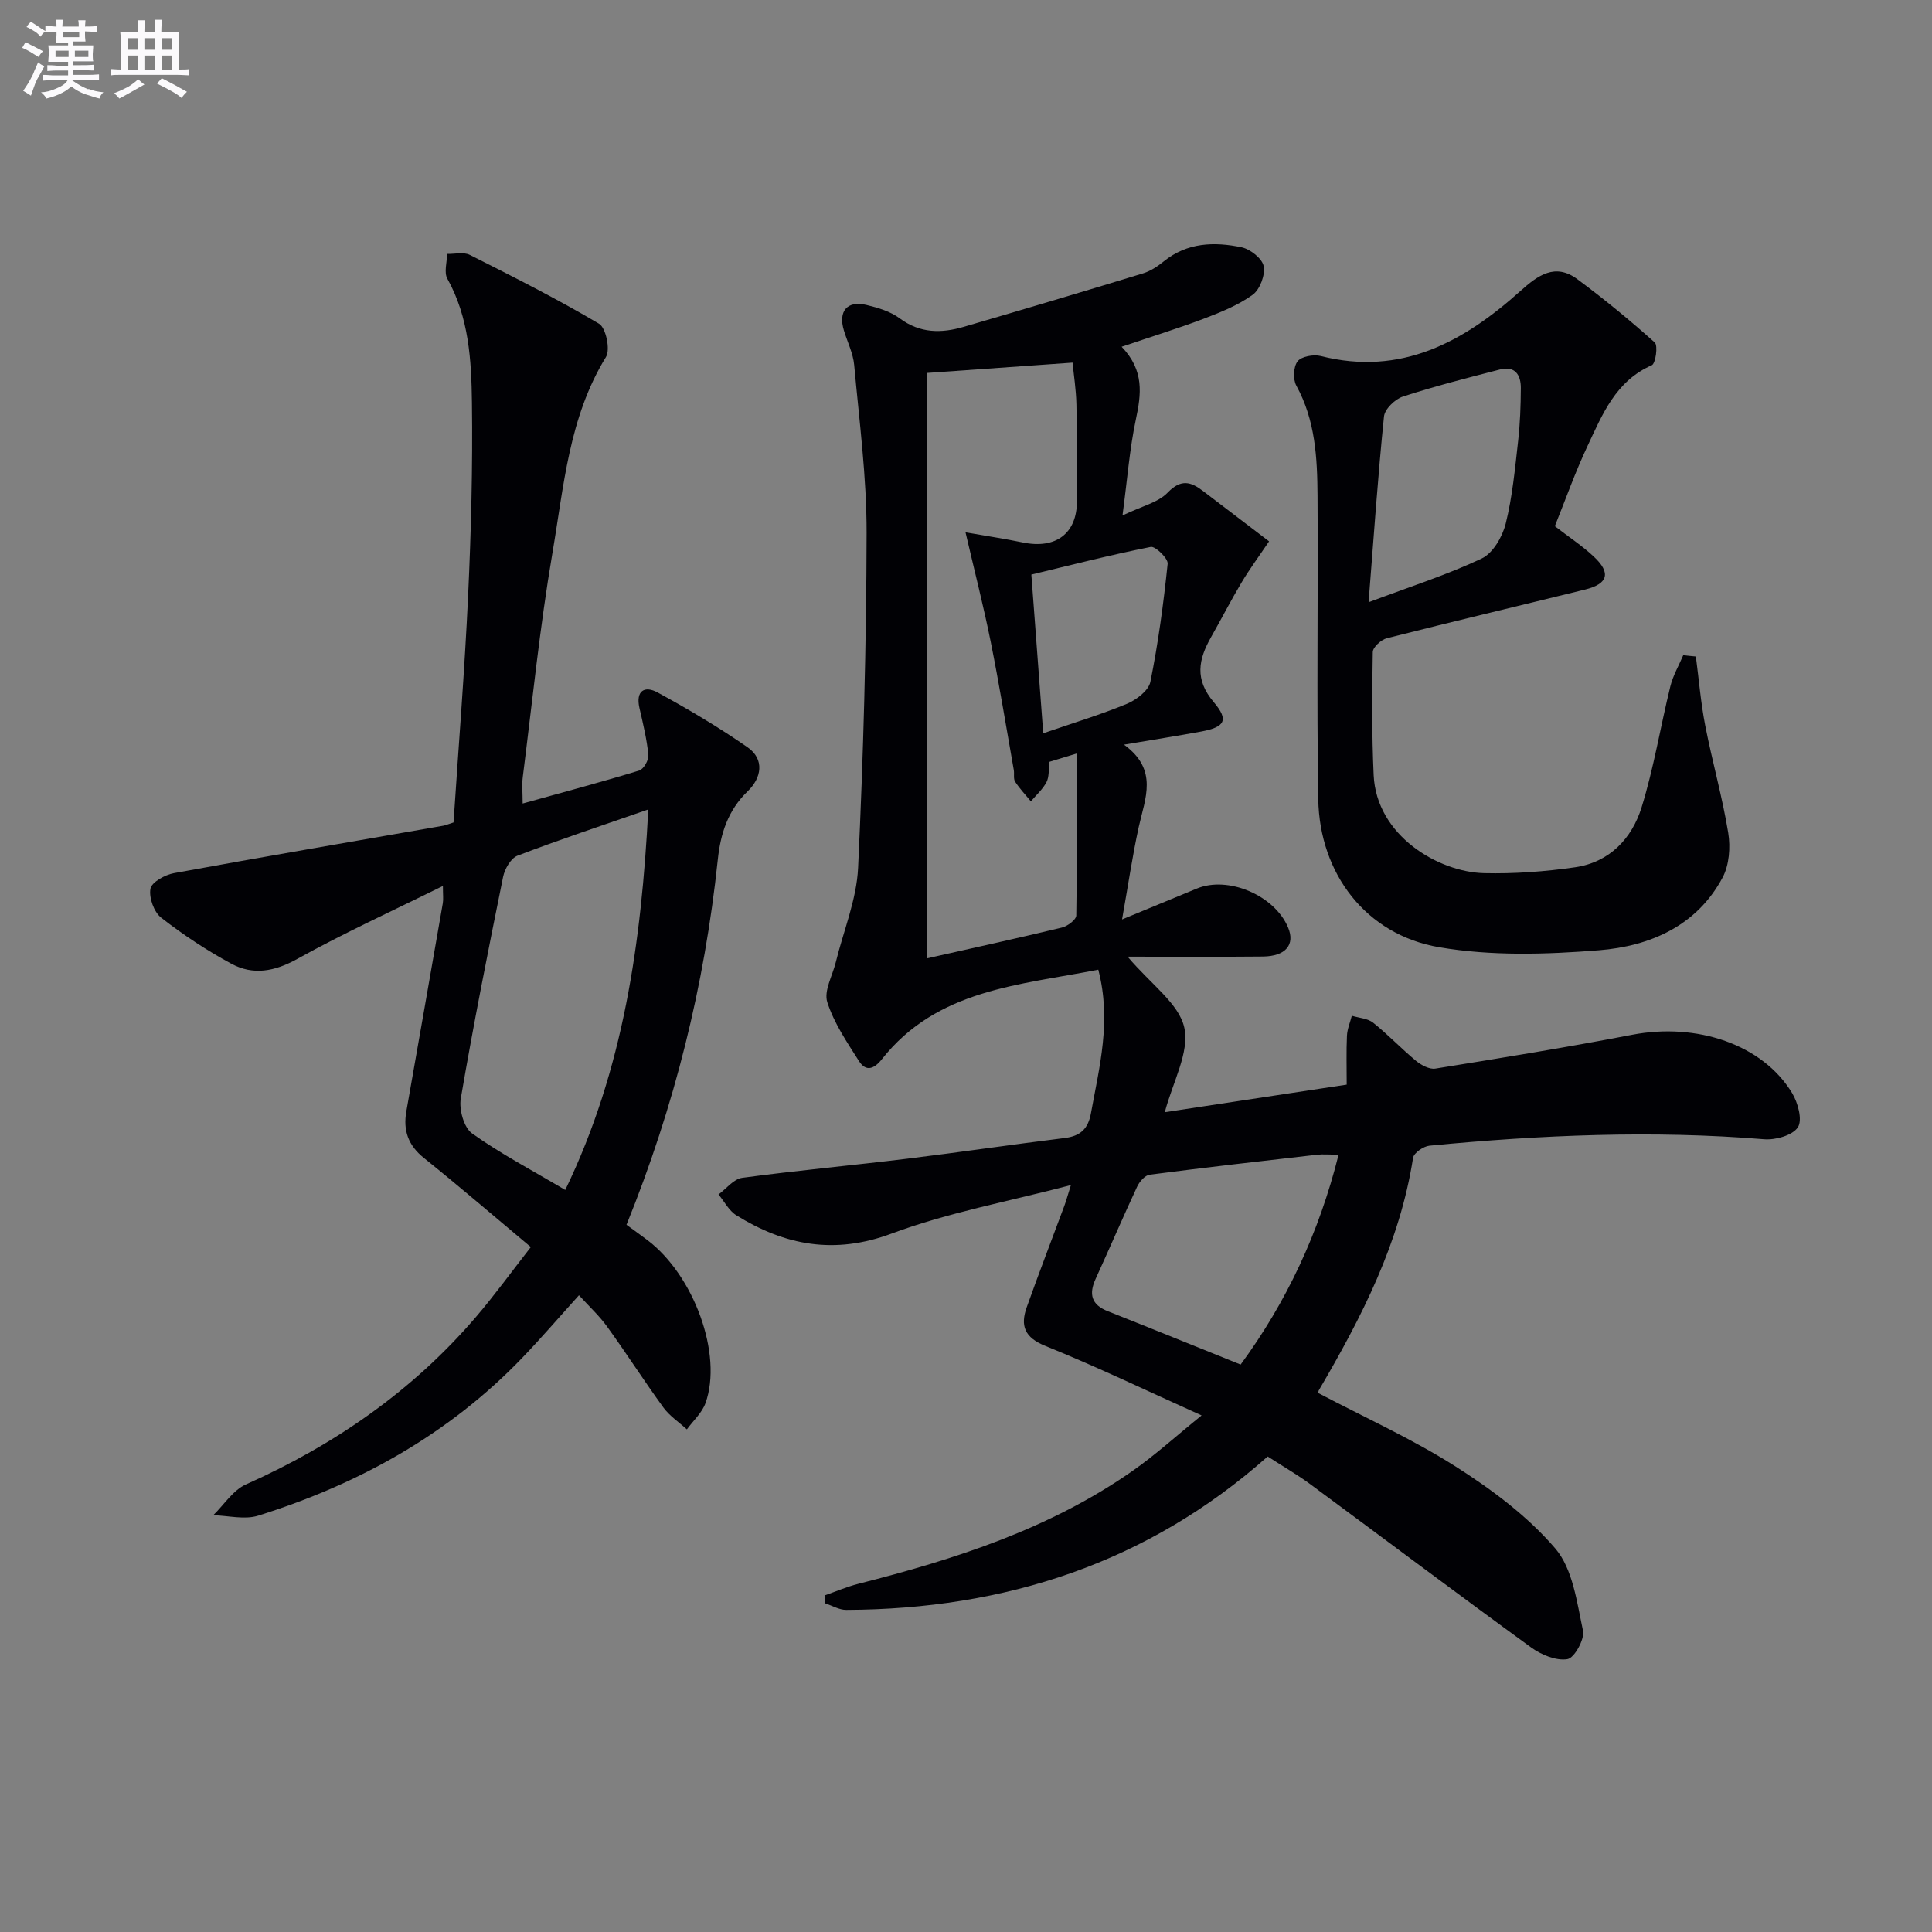
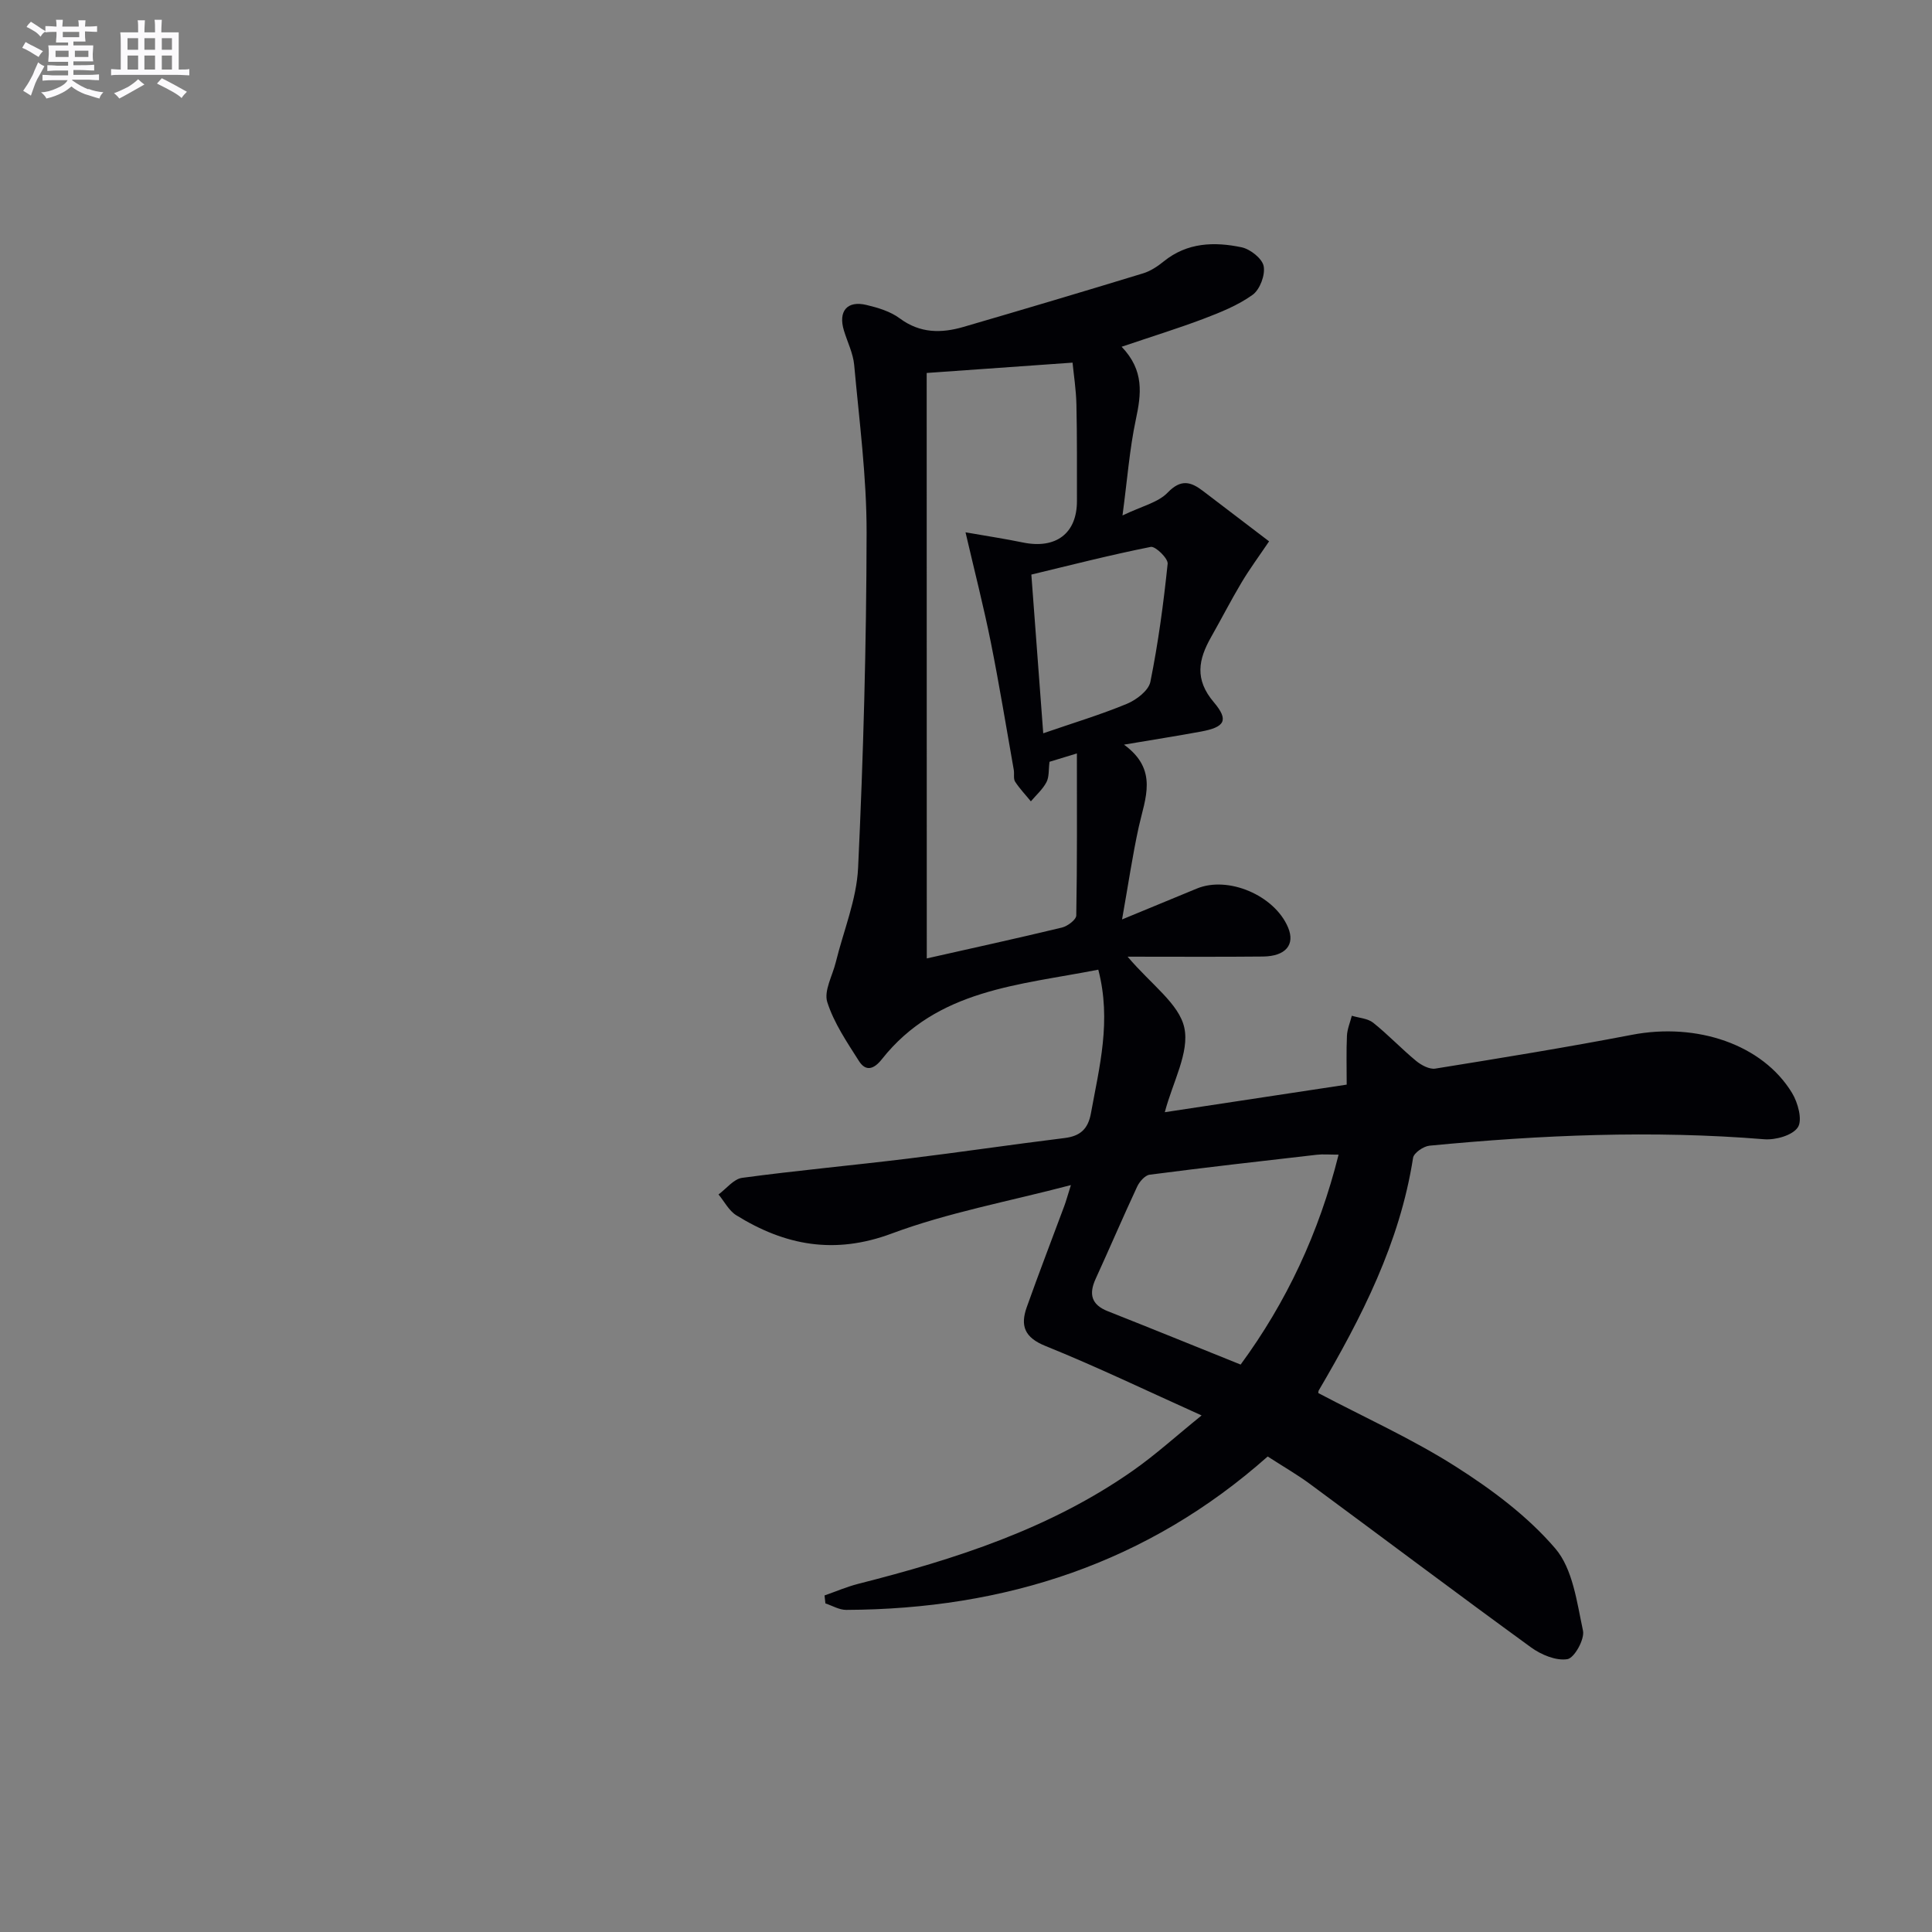
<svg xmlns="http://www.w3.org/2000/svg" enable-background="new 0 0 400 400" viewBox="0 0 400 400">
  <rect x="0" y="0" width="400" height="400" fill="#808080" stroke="none" />
  <g fill="#010105">
    <path d="m232.22 71.79c4.74 4.94 4.06 9.82 2.94 15.09-1.3 6.11-1.76 12.4-2.76 19.84 3.97-1.92 7.36-2.66 9.36-4.74 2.75-2.85 4.78-2.25 7.29-.34 4.48 3.4 8.94 6.82 13.7 10.44-2.12 3.14-4.05 5.75-5.7 8.52-2.21 3.7-4.17 7.54-6.3 11.29-2.62 4.62-3.48 8.75.56 13.5 3.19 3.76 2.24 5.16-2.64 6.07-4.87.9-9.76 1.66-15.96 2.71 7.18 5.22 4.36 11.13 3.06 17.02-1.3 5.92-2.17 11.93-3.46 19.17 6.09-2.52 10.78-4.44 15.45-6.38 6.48-2.71 16.12 1.38 18.92 8.04 1.5 3.56-.48 5.97-5.21 6.02-8.95.09-17.9.03-28.01.03 4.88 5.78 10.66 9.73 11.74 14.71 1.1 5.11-2.39 11.21-4.04 17.49 12.41-1.88 24.77-3.76 37.66-5.71 0-3.52-.1-6.82.05-10.1.06-1.4.66-2.78 1.01-4.16 1.49.46 3.29.54 4.43 1.45 3.09 2.47 5.83 5.38 8.88 7.9 1.07.88 2.76 1.79 3.99 1.59 13.6-2.19 27.2-4.4 40.73-7 13.42-2.57 27 1.99 33.11 12.04 1.22 2 2.2 5.6 1.21 7.11-1.09 1.68-4.63 2.67-6.98 2.48-23.15-1.89-46.23-.89-69.28 1.33-1.25.12-3.25 1.49-3.41 2.52-2.74 17.61-10.67 33.06-19.53 48.16-.08.13-.06.33-.09.54 9.51 5.01 19.39 9.46 28.44 15.21 7.49 4.76 14.91 10.29 20.62 16.96 3.64 4.25 4.48 11.13 5.74 17.02.38 1.77-1.79 5.67-3.23 5.9-2.34.38-5.43-.91-7.53-2.44-15.34-11.15-30.48-22.55-45.74-33.81-2.67-1.97-5.57-3.63-8.78-5.71-24.85 22.07-54.38 31.63-87.26 31.76-1.44.01-2.87-.87-4.31-1.34-.06-.55-.12-1.1-.18-1.65 2.33-.81 4.61-1.8 7-2.41 20.06-5.09 39.65-11.38 56.82-23.41 4.7-3.29 8.97-7.18 14.25-11.45-11.49-5.17-21.77-10.12-32.33-14.38-4.37-1.76-5.23-4.21-3.87-8.04 2.5-7.03 5.19-14 7.79-21 .34-.91.59-1.86 1.35-4.27-13.03 3.42-25.45 5.69-37.1 10.03-11.86 4.42-22.1 2.47-32.19-3.79-1.52-.95-2.46-2.84-3.67-4.3 1.62-1.19 3.14-3.2 4.89-3.44 11.35-1.53 22.77-2.57 34.15-3.96 10.88-1.33 21.73-2.94 32.6-4.28 3.27-.4 4.88-1.88 5.47-5.15 1.74-9.59 4.28-19.12 1.52-29.71-16.38 3.22-33.34 4.03-44.81 18.54-1.62 2.05-3.3 2.64-4.74.38-2.48-3.91-5.18-7.87-6.56-12.2-.74-2.32 1.07-5.46 1.75-8.22 1.6-6.53 4.32-13 4.63-19.58 1.09-23.1 1.72-46.23 1.76-69.35.02-11.59-1.52-23.19-2.57-34.76-.22-2.42-1.4-4.75-2.12-7.12-1.23-4.01.65-6.28 4.67-5.31 2.39.57 4.96 1.34 6.89 2.78 4.2 3.12 8.61 3.1 13.2 1.76 12.42-3.62 24.82-7.31 37.19-11.09 1.53-.47 2.99-1.44 4.26-2.47 4.86-3.94 10.48-4.1 16.12-2.92 1.8.38 4.27 2.33 4.57 3.91.35 1.83-.78 4.84-2.29 5.93-3.03 2.18-6.66 3.63-10.2 4.98-5.25 1.98-10.62 3.64-16.92 5.77zm-40.34 126.64c9.26-2.09 18.65-4.14 27.98-6.39 1.17-.28 2.95-1.62 2.97-2.5.2-11.05.13-22.11.13-33.55-2.41.74-4.1 1.25-5.67 1.73-.21 1.63-.05 3.11-.63 4.22-.78 1.48-2.12 2.66-3.23 3.97-1.1-1.35-2.32-2.62-3.26-4.07-.4-.62-.13-1.63-.28-2.45-1.56-8.82-3-17.67-4.76-26.45-1.48-7.36-3.35-14.65-5.23-22.73 4.45.78 8.17 1.34 11.85 2.1 6.87 1.42 11.23-1.87 11.22-8.59-.01-6.67.04-13.33-.11-19.99-.07-3.09-.56-6.17-.8-8.65-10.23.73-19.74 1.4-30.2 2.14.02 39.55.02 79.95.02 121.21zm64.98 84.09c9.47-12.89 16.23-27.26 20.28-43.46-1.89 0-3.22-.13-4.52.02-11.54 1.32-23.08 2.63-34.6 4.13-.97.13-2.11 1.44-2.59 2.48-2.94 6.31-5.68 12.72-8.58 19.06-1.46 3.18-.91 5.38 2.52 6.73 9.08 3.59 18.12 7.27 27.49 11.04zm-40.87-130.7c6.11-2.11 11.83-3.83 17.32-6.1 1.97-.82 4.49-2.74 4.86-4.54 1.63-8.07 2.73-16.27 3.58-24.47.11-1.09-2.54-3.67-3.5-3.48-8.49 1.69-16.89 3.85-24.72 5.73.85 11.45 1.63 21.82 2.46 32.86z" />
-     <path d="m93.9 170.28c1.04-15.84 2.3-31.42 3.02-47.01.62-13.29.96-26.61.79-39.91-.11-8.76-.61-17.62-5.09-25.66-.73-1.31-.07-3.4-.05-5.13 1.58.04 3.41-.44 4.69.2 9.03 4.55 18.08 9.11 26.77 14.26 1.42.84 2.37 5.35 1.43 6.88-7.68 12.49-8.72 26.74-11.08 40.54-2.62 15.37-4.18 30.92-6.14 46.39-.21 1.62-.03 3.29-.03 5.52 8.27-2.3 16.24-4.42 24.13-6.83.92-.28 2-2.18 1.9-3.22-.32-3.27-1.11-6.51-1.85-9.73-.82-3.58 1.09-4.67 3.74-3.22 6.38 3.47 12.65 7.2 18.61 11.33 3.67 2.54 2.87 6.42.1 9.09-4.14 3.99-5.66 8.8-6.23 14.23-2.73 25.91-8.93 50.97-18.9 75.57 1.43 1.05 2.88 2.08 4.3 3.15 9.68 7.3 15.66 23.7 12.06 33.76-.72 2.02-2.54 3.64-3.86 5.45-1.63-1.49-3.56-2.76-4.84-4.5-4.01-5.51-7.69-11.27-11.69-16.8-1.64-2.27-3.74-4.19-5.81-6.47-4.06 4.49-7.8 8.85-11.78 12.99-15.23 15.84-33.86 26.13-54.64 32.64-2.81.88-6.18-.01-9.3-.09 2.24-2.17 4.1-5.19 6.78-6.38 18.35-8.19 34.48-19.35 47.59-34.64 3.87-4.52 7.37-9.36 11.38-14.5-7.65-6.4-14.79-12.55-22.14-18.45-3.25-2.61-4.33-5.69-3.63-9.65 2.53-14.36 5.05-28.72 7.55-43.09.14-.8.02-1.64.02-3.57-10.43 5.16-20.5 9.74-30.14 15.1-4.71 2.62-9.14 3.44-13.66 1-5.09-2.75-9.97-5.98-14.53-9.53-1.5-1.17-2.56-4.15-2.22-6 .25-1.36 3-2.88 4.85-3.22 18.6-3.41 37.24-6.59 55.87-9.84.49-.11.94-.31 2.03-.66zm23.13 76.09c12.1-25.03 15.76-51.3 17.19-78.78-9.64 3.35-18.44 6.26-27.08 9.57-1.38.53-2.65 2.75-2.98 4.39-3.1 15.26-6.13 30.53-8.76 45.88-.39 2.28.64 6.02 2.33 7.23 5.92 4.22 12.42 7.63 19.3 11.71z" />
-     <path d="m351.11 135.92c.63 4.77 1.02 9.59 1.94 14.31 1.45 7.43 3.54 14.74 4.76 22.2.49 2.99.21 6.69-1.18 9.28-5.36 10.03-15.05 14.18-25.54 15.03-10.99.88-22.36 1.22-33.15-.63-15.13-2.59-24.75-15.22-25.01-30.66-.35-20.95-.01-41.9-.15-62.85-.05-7.8-.45-15.6-4.39-22.76-.72-1.31-.61-3.91.26-5.03.8-1.02 3.3-1.47 4.78-1.1 16.67 4.22 29.61-2.93 41.36-13.47 3.65-3.27 7.2-5.84 11.79-2.43 5.54 4.11 10.88 8.49 16.01 13.09.71.64.19 4.37-.61 4.72-7.49 3.28-10.24 10.21-13.33 16.78-2.53 5.38-4.52 11.01-6.74 16.54 2.91 2.25 5.69 4.07 8.08 6.31 3.6 3.37 2.95 5.63-1.82 6.81-13.68 3.37-27.39 6.62-41.04 10.08-1.18.3-2.9 1.86-2.91 2.86-.15 8.49-.21 16.99.18 25.47.57 12.53 13.39 20.08 22.86 20.31 6.27.15 12.63-.32 18.85-1.22 7.09-1.03 11.75-5.92 13.76-12.4 2.54-8.18 3.91-16.73 5.96-25.07.55-2.23 1.76-4.3 2.67-6.44.87.11 1.74.19 2.61.27zm-67.76-11.23c8.73-3.28 16.3-5.69 23.42-9.06 2.33-1.1 4.29-4.5 4.97-7.22 1.39-5.58 1.92-11.38 2.57-17.12.41-3.62.54-7.29.56-10.94.02-2.72-1.2-4.66-4.33-3.85-6.73 1.74-13.47 3.45-20.07 5.6-1.64.53-3.77 2.59-3.93 4.13-1.26 12.35-2.11 24.76-3.19 38.46z" />
  </g>
  <path d="m6.8 9.5c.6.3 1.3.7 2.1 1.1-.4.4-.7.8-.9 1.2-.7-.4-1.3-.8-1.8-1.1s-1.1-.6-1.6-.8c.2-.4.5-.8.7-1.2.4.2.8.5 1.5.8zm.9 6.9c-.3.6-.5 1.1-.7 1.7s-.4 1.1-.6 1.7c-.6-.4-1.1-.7-1.6-1 .7-1 1.2-1.8 1.5-2.4.3-.5.6-1.1.8-1.7.3-.6.5-1.2.8-1.8.3.3.8.6 1.3.8-.7 1.3-1.2 2.2-1.5 2.7zm.1-11c.4.3 1 .7 1.7 1.1-.5.2-.8.6-1.1 1.1-.5-.6-1-1-1.4-1.2s-.9-.6-1.5-.8c.2-.4.5-.7.9-1.1.5.3.9.6 1.4.9zm10.5 13c1 .4 2 .6 3.1.7-.4.4-.7.8-.8 1.3-.9-.2-1.9-.6-3-.9-1-.4-2-.9-2.8-1.6-.5.4-1.1.9-1.9 1.3s-1.9.9-3.3 1.2c-.1-.3-.5-.8-1.1-1.3 1 0 2.1-.3 3.2-.8 1.2-.5 1.9-1 2.3-1.7h-3.2c-.4 0-1 0-2 .1v-1.2c1 0 1.7.1 2 .1h3.3v-1h-2.3c-.2 0-.9 0-2 .1v-1.2c1.2 0 1.9.1 2 .1h2.3v-.8h-4.1c0-.7.1-1.2.1-1.6 0-.5 0-1.1-.1-1.8h4.1v-.6h-2.5c0-.6.1-1.1.1-1.6v-.6h-.5c-.4 0-1 0-1.8.1v-1.3c1.2 0 1.9.1 2.1.1h.2c0-.3 0-.8-.1-1.4h1.4c0 .6-.1 1-.1 1.4h3.4c0-.4 0-.8-.1-1.3h1.5c0 .4-.1.9-.1 1.3.7 0 1.5 0 2.5-.1v1.2c-1 0-1.8-.1-2.5-.1v.6c0 .3 0 .8.1 1.5h-2.5v.8h4.1c0 .7-.1 1.3-.1 1.8s0 1 .1 1.5h-4.1v.8h1.4c.8 0 1.8 0 2.9-.1v1.2c-1 0-1.9-.1-2.8-.1h-1.5v1h3.2c.3 0 1 0 2.1-.1v1.2c-1.1 0-1.8-.1-2.1-.1h-3.4l-.1.1c1.4 1 2.4 1.5 3.4 1.9zm-4.1-6.6v-1.3h-2.7v1.3zm2.2-4.1v-1.1h-3.4v1.1zm1.9 4.1v-1.3h-2.8v1.3z" fill="#fbfafc" />
  <path d="m37 6.7v2.3 5.4c1 0 1.8 0 2.2-.1v1.3c-.6 0-1.5-.1-2.5-.1h-11.9c-.7 0-1.3 0-1.8.1v-1.3c.5 0 1.1.1 2 .1v-5.2c0-1 0-1.8-.1-2.5h3.7c0-1.3 0-2.1-.1-2.5h1.5c0 .4-.1 1.3-.1 2.5h2.2c0-1.2 0-2.1-.1-2.6h1.5c0 .4-.1 1.3-.1 2.6zm-12.3 13.7c-.3-.4-.7-.8-1.1-1.1 1.1-.4 2.1-.9 2.9-1.3.8-.5 1.5-1 2.1-1.6.4.4.9.8 1.3 1.1-2.5 1.4-4.2 2.4-5.2 2.9zm3.9-10.1v-2.4h-2.2v2.4zm0 4.1v-2.9h-2.2v2.9zm3.5-4.1v-2.4h-2.2v2.4zm0 4.1v-2.9h-2.2v2.9zm.4 2.9 1-1.1c.6.3 1.4.7 2.5 1.3s2 1.1 2.7 1.5c-.4.4-.8.8-1.1 1.3-.8-.8-2.5-1.7-5.1-3zm3.1-7v-2.4h-2.1v2.4zm0 4.1v-2.9h-2.1v2.9z" fill="#fbfafc" />
</svg>